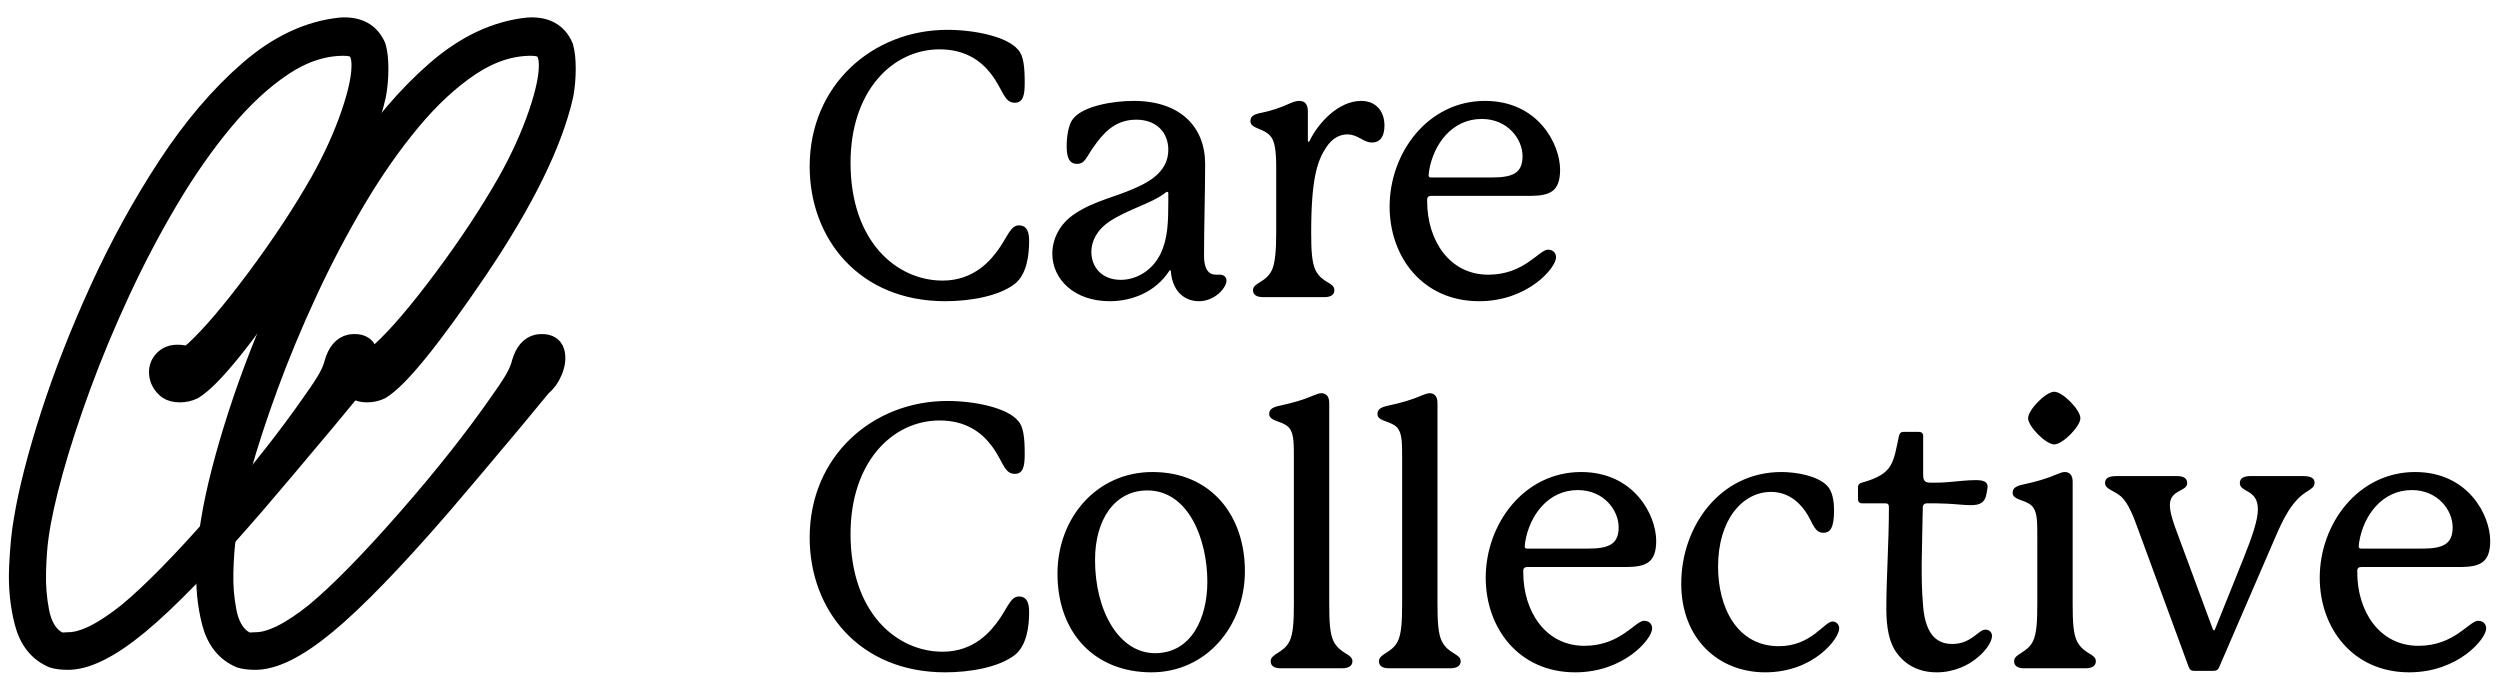
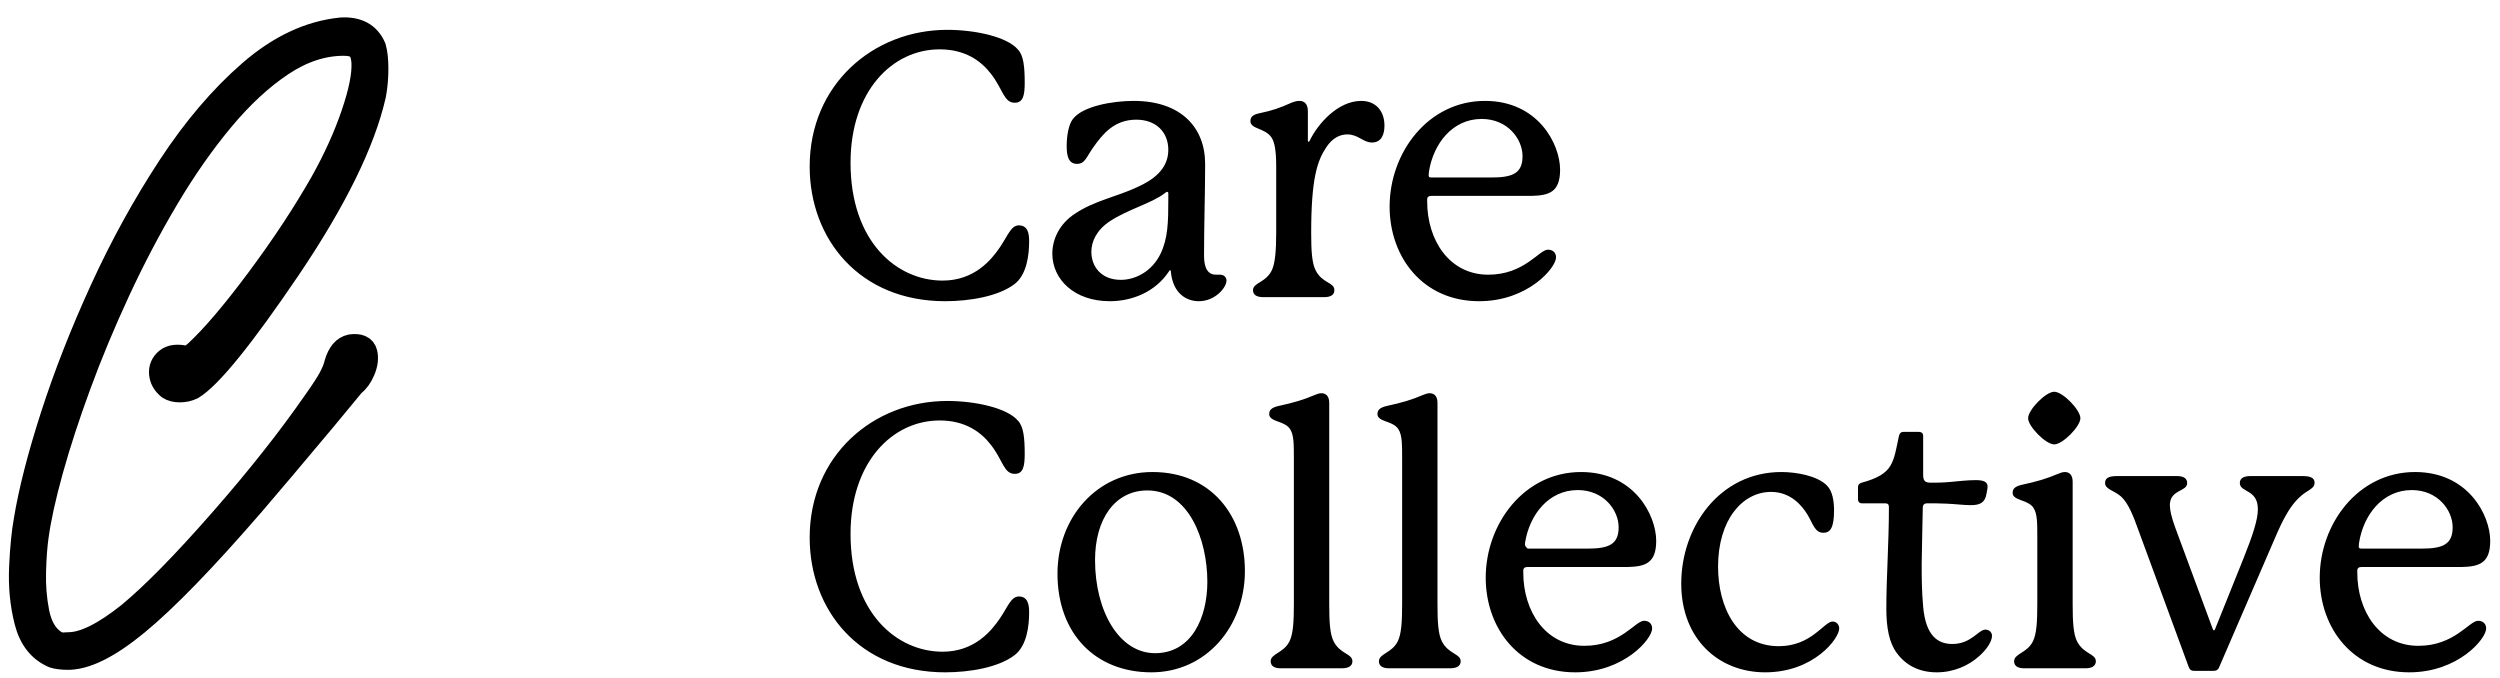
<svg xmlns="http://www.w3.org/2000/svg" width="387" height="105" viewBox="0 0 387 105">
  <g id="Group">
-     <path id="Care--Collective" fill="#000000" fill-rule="evenodd" stroke="none" d="M 365.193 83.956 C 365.877 79.738 368.784 75.862 373.344 75.862 C 377.391 75.862 379.671 78.997 379.671 81.619 C 379.671 84.241 378.189 84.925 374.883 84.925 C 374.883 84.925 365.991 84.925 365.592 84.925 C 365.25 84.925 365.136 84.868 365.136 84.583 C 365.136 84.526 365.136 84.412 365.193 83.956 Z M 383.604 96.097 C 382.236 96.097 379.956 99.973 374.37 99.973 C 368.328 99.973 364.908 94.615 364.908 88.63 L 364.908 88.345 C 364.908 87.946 365.136 87.775 365.535 87.775 C 365.934 87.775 380.982 87.775 380.982 87.775 C 383.775 87.718 385.485 87.205 385.485 83.728 C 385.485 79.738 382.065 73.069 373.857 73.069 C 365.022 73.069 359.094 81.106 359.094 89.428 C 359.094 97.237 364.224 104.077 372.945 104.077 C 380.526 104.077 384.858 98.89 384.858 97.294 C 384.858 96.496 384.288 96.097 383.604 96.097 Z M 356.472 73.696 L 348.378 73.696 C 347.409 73.696 346.725 73.981 346.725 74.779 C 346.725 76.261 349.518 75.691 349.518 78.826 C 349.518 80.479 348.72 82.873 347.238 86.578 L 342.906 97.351 C 342.849 97.522 342.792 97.579 342.735 97.579 C 342.678 97.579 342.621 97.579 342.507 97.294 L 336.75 81.733 C 336.123 80.023 335.895 78.94 335.895 78.199 C 335.895 75.748 338.574 76.147 338.574 74.779 C 338.574 74.095 338.061 73.696 337.035 73.696 L 327.687 73.696 C 326.376 73.696 325.863 74.038 325.863 74.779 C 325.863 75.748 327.288 75.919 328.371 76.888 C 329.454 77.914 330.195 79.738 331.05 82.132 L 338.802 103.222 C 338.973 103.678 339.201 103.849 339.657 103.849 L 342.621 103.849 C 343.02 103.849 343.305 103.735 343.476 103.393 L 352.197 83.215 C 353.337 80.593 354.705 77.515 357.213 76.033 C 357.84 75.634 358.296 75.349 358.296 74.722 C 358.296 73.981 357.669 73.696 356.472 73.696 Z M 322.044 64.747 C 322.044 63.436 319.308 60.643 317.997 60.643 C 316.686 60.643 313.95 63.436 313.95 64.747 C 313.95 66.001 316.686 68.794 317.997 68.794 C 319.308 68.794 322.044 66.001 322.044 64.747 Z M 320.847 93.475 L 320.847 74.551 C 320.847 73.525 320.334 73.069 319.65 73.069 C 319.308 73.069 318.966 73.183 318.567 73.354 C 316.857 74.095 315.261 74.551 313.152 75.007 C 311.784 75.292 311.556 75.748 311.556 76.318 C 311.556 76.888 312.126 77.173 312.924 77.458 C 313.779 77.743 314.463 78.085 314.805 78.655 C 315.375 79.567 315.375 80.878 315.375 83.329 L 315.375 93.475 C 315.375 96.268 315.261 98.149 314.691 99.289 C 313.779 101.113 311.784 101.17 311.784 102.367 C 311.784 103.165 312.468 103.45 313.323 103.45 L 322.842 103.45 C 323.697 103.45 324.438 103.165 324.438 102.367 C 324.438 101.17 322.557 101.284 321.531 99.289 C 320.961 98.149 320.847 96.325 320.847 93.475 Z M 307.338 97.465 C 306.255 97.465 305.172 99.688 302.208 99.688 C 299.985 99.688 298.104 98.434 297.705 93.931 C 297.477 91.309 297.477 89.428 297.477 87.319 C 297.477 85.609 297.648 79.339 297.648 78.598 C 297.648 78.142 297.876 77.914 298.332 77.914 C 299.358 77.914 300.27 77.914 301.41 77.971 C 302.778 78.028 304.032 78.199 305.058 78.199 C 306.54 78.199 307.281 77.8 307.509 76.432 C 307.566 76.033 307.68 75.634 307.68 75.349 C 307.68 74.608 307.11 74.323 305.856 74.323 C 304.659 74.323 303.063 74.494 301.866 74.608 C 300.555 74.722 299.814 74.722 298.959 74.722 C 297.933 74.722 297.705 74.437 297.705 73.411 L 297.705 67.483 C 297.705 67.084 297.477 66.856 297.021 66.856 L 294.684 66.856 C 294.228 66.856 294.057 67.084 293.943 67.54 C 293.544 69.421 293.316 70.96 292.632 72.1 C 291.948 73.24 290.694 74.038 288.186 74.722 C 287.787 74.836 287.616 75.064 287.616 75.406 L 287.616 77.23 C 287.616 77.686 287.844 77.914 288.243 77.914 L 291.834 77.914 C 292.233 77.914 292.404 78.085 292.404 78.484 C 292.404 84.127 292.005 89.257 292.005 94.273 C 292.005 97.18 292.461 99.517 293.601 101.056 C 294.969 102.937 297.021 104.077 299.814 104.077 C 302.493 104.077 304.773 102.994 306.312 101.626 C 307.509 100.6 308.364 99.289 308.364 98.434 C 308.364 97.864 307.908 97.465 307.338 97.465 Z M 284.709 97.294 C 284.709 96.724 284.31 96.211 283.683 96.211 C 282.372 96.211 280.434 100.03 275.361 100.03 C 268.863 100.03 265.956 93.988 265.956 87.718 C 265.956 80.479 269.718 76.147 274.164 76.147 C 277.185 76.147 278.952 78.256 279.807 79.681 C 280.662 81.106 280.947 82.474 282.258 82.474 C 283.341 82.474 283.911 81.676 283.911 78.997 C 283.911 77.629 283.683 76.033 282.828 75.178 C 281.346 73.639 278.04 73.069 275.76 73.069 C 266.241 73.069 260.256 81.505 260.256 90.34 C 260.256 98.89 266.013 104.077 273.252 104.077 C 280.776 104.077 284.709 98.833 284.709 97.294 Z M 236.088 83.956 C 236.772 79.738 239.679 75.862 244.239 75.862 C 248.286 75.862 250.566 78.997 250.566 81.619 C 250.566 84.241 249.084 84.925 245.778 84.925 C 245.778 84.925 236.886 84.925 236.487 84.925 C 236.145 84.925 236.031 84.868 236.031 84.583 C 236.031 84.526 236.031 84.412 236.088 83.956 Z M 254.499 96.097 C 253.131 96.097 250.851 99.973 245.265 99.973 C 239.223 99.973 235.803 94.615 235.803 88.63 L 235.803 88.345 C 235.803 87.946 236.031 87.775 236.43 87.775 C 236.829 87.775 251.877 87.775 251.877 87.775 C 254.67 87.718 256.38 87.205 256.38 83.728 C 256.38 79.738 252.96 73.069 244.752 73.069 C 235.917 73.069 229.989 81.106 229.989 89.428 C 229.989 97.237 235.119 104.077 243.84 104.077 C 251.421 104.077 255.753 98.89 255.753 97.294 C 255.753 96.496 255.183 96.097 254.499 96.097 Z M 222.522 93.475 L 222.522 62.353 C 222.522 61.327 222.009 60.871 221.325 60.871 C 220.983 60.871 220.641 60.985 220.242 61.156 C 218.532 61.897 216.936 62.353 214.827 62.809 C 213.459 63.094 213.231 63.55 213.231 64.12 C 213.231 64.69 213.801 64.975 214.599 65.26 C 215.454 65.545 216.138 65.887 216.48 66.457 C 217.05 67.369 217.05 68.68 217.05 71.131 L 217.05 93.475 C 217.05 96.268 216.936 98.149 216.366 99.289 C 215.454 101.113 213.459 101.17 213.459 102.367 C 213.459 103.165 214.143 103.45 214.998 103.45 L 224.517 103.45 C 225.372 103.45 226.113 103.165 226.113 102.367 C 226.113 101.17 224.232 101.284 223.206 99.289 C 222.636 98.149 222.522 96.325 222.522 93.475 Z M 205.764 93.475 L 205.764 62.353 C 205.764 61.327 205.251 60.871 204.567 60.871 C 204.225 60.871 203.883 60.985 203.484 61.156 C 201.774 61.897 200.178 62.353 198.069 62.809 C 196.701 63.094 196.473 63.55 196.473 64.12 C 196.473 64.69 197.043 64.975 197.841 65.26 C 198.696 65.545 199.38 65.887 199.722 66.457 C 200.292 67.369 200.292 68.68 200.292 71.131 L 200.292 93.475 C 200.292 96.268 200.178 98.149 199.608 99.289 C 198.696 101.113 196.701 101.17 196.701 102.367 C 196.701 103.165 197.385 103.45 198.24 103.45 L 207.759 103.45 C 208.614 103.45 209.355 103.165 209.355 102.367 C 209.355 101.17 207.474 101.284 206.448 99.289 C 205.878 98.149 205.764 96.325 205.764 93.475 Z M 186.897 90.055 C 186.897 95.641 184.446 101.113 178.803 101.113 C 173.217 101.113 169.512 94.558 169.512 86.692 C 169.512 80.365 172.59 75.919 177.606 75.919 C 183.99 75.919 186.897 83.5 186.897 90.055 Z M 178.404 73.069 C 169.74 73.069 163.698 80.194 163.698 88.801 C 163.698 98.092 169.569 104.077 178.233 104.077 C 186.726 104.077 192.711 96.952 192.711 88.402 C 192.711 79.795 187.467 73.069 178.404 73.069 Z M 145.914 100.885 C 138.846 100.885 131.664 94.9 131.664 82.645 C 131.664 71.587 138.105 65.089 145.458 65.089 C 149.391 65.089 151.842 66.856 153.381 68.851 C 155.262 71.245 155.376 73.354 157.086 73.354 C 158.397 73.354 158.625 72.157 158.625 70.276 C 158.625 67.825 158.454 66.058 157.599 65.146 C 155.889 63.094 150.816 62.068 146.655 62.068 C 135.141 62.068 125.337 70.561 125.337 83.215 C 125.337 94.444 133.032 104.077 146.313 104.077 C 150.075 104.077 154.578 103.336 157.086 101.398 C 158.967 99.916 159.309 96.895 159.309 94.786 C 159.309 93.646 159.138 92.335 157.713 92.335 C 156.516 92.335 156.003 93.931 154.806 95.698 C 153.495 97.636 150.873 100.885 145.914 100.885 Z M 221.211 26.506 C 221.895 22.288 224.802 18.412 229.362 18.412 C 233.409 18.412 235.689 21.547 235.689 24.169 C 235.689 26.791 234.207 27.475 230.901 27.475 C 230.901 27.475 222.009 27.475 221.61 27.475 C 221.268 27.475 221.154 27.418 221.154 27.133 C 221.154 27.076 221.154 26.962 221.211 26.506 Z M 239.622 38.647 C 238.254 38.647 235.974 42.523 230.388 42.523 C 224.346 42.523 220.926 37.165 220.926 31.18 L 220.926 30.895 C 220.926 30.496 221.154 30.325 221.553 30.325 C 221.952 30.325 237 30.325 237 30.325 C 239.793 30.268 241.503 29.755 241.503 26.278 C 241.503 22.288 238.083 15.619 229.875 15.619 C 221.04 15.619 215.112 23.656 215.112 31.978 C 215.112 39.787 220.242 46.627 228.963 46.627 C 236.544 46.627 240.876 41.44 240.876 39.844 C 240.876 39.046 240.306 38.647 239.622 38.647 Z M 210.723 15.619 C 207.075 15.619 203.997 19.21 202.8 21.661 C 202.743 21.775 202.686 21.946 202.572 21.946 C 202.458 21.946 202.458 21.832 202.458 21.718 L 202.458 17.215 C 202.458 16.189 202.002 15.619 201.147 15.619 C 200.748 15.619 200.292 15.733 199.779 15.961 C 198.126 16.702 196.986 17.101 195.105 17.5 C 193.908 17.728 193.566 18.127 193.566 18.754 C 193.566 20.008 195.789 19.78 196.815 21.262 C 197.328 22.003 197.556 23.371 197.556 25.822 L 197.556 36.025 C 197.556 38.818 197.385 40.642 196.929 41.725 C 196.017 43.777 193.965 43.72 193.965 44.917 C 193.965 45.715 194.649 46 195.561 46 L 204.966 46 C 205.878 46 206.562 45.715 206.562 44.917 C 206.562 43.663 204.681 43.891 203.655 41.839 C 203.085 40.699 202.971 38.818 202.971 36.025 C 202.971 27.532 203.94 24.853 205.308 22.801 C 206.277 21.319 207.474 20.806 208.557 20.806 C 210.267 20.806 211.008 22.06 212.376 22.06 C 213.858 22.06 214.314 20.806 214.314 19.438 C 214.314 17.158 212.946 15.619 210.723 15.619 Z M 180.855 30.895 C 180.855 34.372 180.798 36.88 179.658 39.274 C 178.29 42.067 175.725 43.321 173.502 43.321 C 170.481 43.321 168.942 41.269 168.942 38.989 C 168.942 37.393 169.74 35.626 171.792 34.258 C 174.528 32.434 178.29 31.465 180.285 29.926 C 180.513 29.755 180.57 29.698 180.684 29.698 C 180.798 29.698 180.855 29.812 180.855 29.926 Z M 188.208 42.523 C 187.068 42.523 186.384 41.611 186.384 39.616 C 186.384 35.056 186.555 29.812 186.555 25.366 C 186.555 19.723 182.793 15.619 175.497 15.619 C 172.248 15.619 167.631 16.417 166.092 18.412 C 165.408 19.267 165.123 21.091 165.123 22.573 C 165.123 24.055 165.351 25.366 166.719 25.366 C 167.973 25.366 168.144 24.34 169.284 22.744 C 170.709 20.749 172.476 18.526 175.896 18.526 C 178.974 18.526 180.855 20.464 180.855 23.2 C 180.855 26.278 178.347 27.931 176.067 28.957 C 172.932 30.439 169.398 31.066 166.434 33.061 C 164.04 34.6 162.9 36.994 162.9 39.274 C 162.9 43.207 166.263 46.627 171.792 46.627 C 175.326 46.627 178.86 45.145 180.912 42.067 C 181.026 41.896 181.026 41.839 181.14 41.839 C 181.254 41.839 181.254 42.01 181.254 42.124 C 181.596 45.487 183.705 46.627 185.586 46.627 C 188.094 46.627 189.861 44.518 189.861 43.435 C 189.861 42.865 189.405 42.523 188.892 42.523 Z M 145.914 43.435 C 138.846 43.435 131.664 37.45 131.664 25.195 C 131.664 14.137 138.105 7.639 145.458 7.639 C 149.391 7.639 151.842 9.406 153.381 11.401 C 155.262 13.795 155.376 15.904 157.086 15.904 C 158.397 15.904 158.625 14.707 158.625 12.826 C 158.625 10.375 158.454 8.608 157.599 7.696 C 155.889 5.644 150.816 4.618 146.655 4.618 C 135.141 4.618 125.337 13.111 125.337 25.765 C 125.337 36.994 133.032 46.627 146.313 46.627 C 150.075 46.627 154.578 45.886 157.086 43.948 C 158.967 42.466 159.309 39.445 159.309 37.336 C 159.309 36.196 159.138 34.885 157.713 34.885 C 156.516 34.885 156.003 36.481 154.806 38.248 C 153.495 40.186 150.873 43.435 145.914 43.435 Z" />
+     <path id="Care--Collective" fill="#000000" fill-rule="evenodd" stroke="none" d="M 365.193 83.956 C 365.877 79.738 368.784 75.862 373.344 75.862 C 377.391 75.862 379.671 78.997 379.671 81.619 C 379.671 84.241 378.189 84.925 374.883 84.925 C 374.883 84.925 365.991 84.925 365.592 84.925 C 365.25 84.925 365.136 84.868 365.136 84.583 C 365.136 84.526 365.136 84.412 365.193 83.956 Z M 383.604 96.097 C 382.236 96.097 379.956 99.973 374.37 99.973 C 368.328 99.973 364.908 94.615 364.908 88.63 L 364.908 88.345 C 364.908 87.946 365.136 87.775 365.535 87.775 C 365.934 87.775 380.982 87.775 380.982 87.775 C 383.775 87.718 385.485 87.205 385.485 83.728 C 385.485 79.738 382.065 73.069 373.857 73.069 C 365.022 73.069 359.094 81.106 359.094 89.428 C 359.094 97.237 364.224 104.077 372.945 104.077 C 380.526 104.077 384.858 98.89 384.858 97.294 C 384.858 96.496 384.288 96.097 383.604 96.097 Z M 356.472 73.696 L 348.378 73.696 C 347.409 73.696 346.725 73.981 346.725 74.779 C 346.725 76.261 349.518 75.691 349.518 78.826 C 349.518 80.479 348.72 82.873 347.238 86.578 L 342.906 97.351 C 342.849 97.522 342.792 97.579 342.735 97.579 C 342.678 97.579 342.621 97.579 342.507 97.294 L 336.75 81.733 C 336.123 80.023 335.895 78.94 335.895 78.199 C 335.895 75.748 338.574 76.147 338.574 74.779 C 338.574 74.095 338.061 73.696 337.035 73.696 L 327.687 73.696 C 326.376 73.696 325.863 74.038 325.863 74.779 C 325.863 75.748 327.288 75.919 328.371 76.888 C 329.454 77.914 330.195 79.738 331.05 82.132 L 338.802 103.222 C 338.973 103.678 339.201 103.849 339.657 103.849 L 342.621 103.849 C 343.02 103.849 343.305 103.735 343.476 103.393 L 352.197 83.215 C 353.337 80.593 354.705 77.515 357.213 76.033 C 357.84 75.634 358.296 75.349 358.296 74.722 C 358.296 73.981 357.669 73.696 356.472 73.696 Z M 322.044 64.747 C 322.044 63.436 319.308 60.643 317.997 60.643 C 316.686 60.643 313.95 63.436 313.95 64.747 C 313.95 66.001 316.686 68.794 317.997 68.794 C 319.308 68.794 322.044 66.001 322.044 64.747 Z M 320.847 93.475 L 320.847 74.551 C 320.847 73.525 320.334 73.069 319.65 73.069 C 319.308 73.069 318.966 73.183 318.567 73.354 C 316.857 74.095 315.261 74.551 313.152 75.007 C 311.784 75.292 311.556 75.748 311.556 76.318 C 311.556 76.888 312.126 77.173 312.924 77.458 C 313.779 77.743 314.463 78.085 314.805 78.655 C 315.375 79.567 315.375 80.878 315.375 83.329 L 315.375 93.475 C 315.375 96.268 315.261 98.149 314.691 99.289 C 313.779 101.113 311.784 101.17 311.784 102.367 C 311.784 103.165 312.468 103.45 313.323 103.45 L 322.842 103.45 C 323.697 103.45 324.438 103.165 324.438 102.367 C 324.438 101.17 322.557 101.284 321.531 99.289 C 320.961 98.149 320.847 96.325 320.847 93.475 Z M 307.338 97.465 C 306.255 97.465 305.172 99.688 302.208 99.688 C 299.985 99.688 298.104 98.434 297.705 93.931 C 297.477 91.309 297.477 89.428 297.477 87.319 C 297.477 85.609 297.648 79.339 297.648 78.598 C 297.648 78.142 297.876 77.914 298.332 77.914 C 299.358 77.914 300.27 77.914 301.41 77.971 C 302.778 78.028 304.032 78.199 305.058 78.199 C 306.54 78.199 307.281 77.8 307.509 76.432 C 307.566 76.033 307.68 75.634 307.68 75.349 C 307.68 74.608 307.11 74.323 305.856 74.323 C 304.659 74.323 303.063 74.494 301.866 74.608 C 300.555 74.722 299.814 74.722 298.959 74.722 C 297.933 74.722 297.705 74.437 297.705 73.411 L 297.705 67.483 C 297.705 67.084 297.477 66.856 297.021 66.856 L 294.684 66.856 C 294.228 66.856 294.057 67.084 293.943 67.54 C 293.544 69.421 293.316 70.96 292.632 72.1 C 291.948 73.24 290.694 74.038 288.186 74.722 C 287.787 74.836 287.616 75.064 287.616 75.406 L 287.616 77.23 C 287.616 77.686 287.844 77.914 288.243 77.914 L 291.834 77.914 C 292.233 77.914 292.404 78.085 292.404 78.484 C 292.404 84.127 292.005 89.257 292.005 94.273 C 292.005 97.18 292.461 99.517 293.601 101.056 C 294.969 102.937 297.021 104.077 299.814 104.077 C 302.493 104.077 304.773 102.994 306.312 101.626 C 307.509 100.6 308.364 99.289 308.364 98.434 C 308.364 97.864 307.908 97.465 307.338 97.465 Z M 284.709 97.294 C 284.709 96.724 284.31 96.211 283.683 96.211 C 282.372 96.211 280.434 100.03 275.361 100.03 C 268.863 100.03 265.956 93.988 265.956 87.718 C 265.956 80.479 269.718 76.147 274.164 76.147 C 277.185 76.147 278.952 78.256 279.807 79.681 C 280.662 81.106 280.947 82.474 282.258 82.474 C 283.341 82.474 283.911 81.676 283.911 78.997 C 283.911 77.629 283.683 76.033 282.828 75.178 C 281.346 73.639 278.04 73.069 275.76 73.069 C 266.241 73.069 260.256 81.505 260.256 90.34 C 260.256 98.89 266.013 104.077 273.252 104.077 C 280.776 104.077 284.709 98.833 284.709 97.294 Z M 236.088 83.956 C 236.772 79.738 239.679 75.862 244.239 75.862 C 248.286 75.862 250.566 78.997 250.566 81.619 C 250.566 84.241 249.084 84.925 245.778 84.925 C 245.778 84.925 236.886 84.925 236.487 84.925 C 236.031 84.526 236.031 84.412 236.088 83.956 Z M 254.499 96.097 C 253.131 96.097 250.851 99.973 245.265 99.973 C 239.223 99.973 235.803 94.615 235.803 88.63 L 235.803 88.345 C 235.803 87.946 236.031 87.775 236.43 87.775 C 236.829 87.775 251.877 87.775 251.877 87.775 C 254.67 87.718 256.38 87.205 256.38 83.728 C 256.38 79.738 252.96 73.069 244.752 73.069 C 235.917 73.069 229.989 81.106 229.989 89.428 C 229.989 97.237 235.119 104.077 243.84 104.077 C 251.421 104.077 255.753 98.89 255.753 97.294 C 255.753 96.496 255.183 96.097 254.499 96.097 Z M 222.522 93.475 L 222.522 62.353 C 222.522 61.327 222.009 60.871 221.325 60.871 C 220.983 60.871 220.641 60.985 220.242 61.156 C 218.532 61.897 216.936 62.353 214.827 62.809 C 213.459 63.094 213.231 63.55 213.231 64.12 C 213.231 64.69 213.801 64.975 214.599 65.26 C 215.454 65.545 216.138 65.887 216.48 66.457 C 217.05 67.369 217.05 68.68 217.05 71.131 L 217.05 93.475 C 217.05 96.268 216.936 98.149 216.366 99.289 C 215.454 101.113 213.459 101.17 213.459 102.367 C 213.459 103.165 214.143 103.45 214.998 103.45 L 224.517 103.45 C 225.372 103.45 226.113 103.165 226.113 102.367 C 226.113 101.17 224.232 101.284 223.206 99.289 C 222.636 98.149 222.522 96.325 222.522 93.475 Z M 205.764 93.475 L 205.764 62.353 C 205.764 61.327 205.251 60.871 204.567 60.871 C 204.225 60.871 203.883 60.985 203.484 61.156 C 201.774 61.897 200.178 62.353 198.069 62.809 C 196.701 63.094 196.473 63.55 196.473 64.12 C 196.473 64.69 197.043 64.975 197.841 65.26 C 198.696 65.545 199.38 65.887 199.722 66.457 C 200.292 67.369 200.292 68.68 200.292 71.131 L 200.292 93.475 C 200.292 96.268 200.178 98.149 199.608 99.289 C 198.696 101.113 196.701 101.17 196.701 102.367 C 196.701 103.165 197.385 103.45 198.24 103.45 L 207.759 103.45 C 208.614 103.45 209.355 103.165 209.355 102.367 C 209.355 101.17 207.474 101.284 206.448 99.289 C 205.878 98.149 205.764 96.325 205.764 93.475 Z M 186.897 90.055 C 186.897 95.641 184.446 101.113 178.803 101.113 C 173.217 101.113 169.512 94.558 169.512 86.692 C 169.512 80.365 172.59 75.919 177.606 75.919 C 183.99 75.919 186.897 83.5 186.897 90.055 Z M 178.404 73.069 C 169.74 73.069 163.698 80.194 163.698 88.801 C 163.698 98.092 169.569 104.077 178.233 104.077 C 186.726 104.077 192.711 96.952 192.711 88.402 C 192.711 79.795 187.467 73.069 178.404 73.069 Z M 145.914 100.885 C 138.846 100.885 131.664 94.9 131.664 82.645 C 131.664 71.587 138.105 65.089 145.458 65.089 C 149.391 65.089 151.842 66.856 153.381 68.851 C 155.262 71.245 155.376 73.354 157.086 73.354 C 158.397 73.354 158.625 72.157 158.625 70.276 C 158.625 67.825 158.454 66.058 157.599 65.146 C 155.889 63.094 150.816 62.068 146.655 62.068 C 135.141 62.068 125.337 70.561 125.337 83.215 C 125.337 94.444 133.032 104.077 146.313 104.077 C 150.075 104.077 154.578 103.336 157.086 101.398 C 158.967 99.916 159.309 96.895 159.309 94.786 C 159.309 93.646 159.138 92.335 157.713 92.335 C 156.516 92.335 156.003 93.931 154.806 95.698 C 153.495 97.636 150.873 100.885 145.914 100.885 Z M 221.211 26.506 C 221.895 22.288 224.802 18.412 229.362 18.412 C 233.409 18.412 235.689 21.547 235.689 24.169 C 235.689 26.791 234.207 27.475 230.901 27.475 C 230.901 27.475 222.009 27.475 221.61 27.475 C 221.268 27.475 221.154 27.418 221.154 27.133 C 221.154 27.076 221.154 26.962 221.211 26.506 Z M 239.622 38.647 C 238.254 38.647 235.974 42.523 230.388 42.523 C 224.346 42.523 220.926 37.165 220.926 31.18 L 220.926 30.895 C 220.926 30.496 221.154 30.325 221.553 30.325 C 221.952 30.325 237 30.325 237 30.325 C 239.793 30.268 241.503 29.755 241.503 26.278 C 241.503 22.288 238.083 15.619 229.875 15.619 C 221.04 15.619 215.112 23.656 215.112 31.978 C 215.112 39.787 220.242 46.627 228.963 46.627 C 236.544 46.627 240.876 41.44 240.876 39.844 C 240.876 39.046 240.306 38.647 239.622 38.647 Z M 210.723 15.619 C 207.075 15.619 203.997 19.21 202.8 21.661 C 202.743 21.775 202.686 21.946 202.572 21.946 C 202.458 21.946 202.458 21.832 202.458 21.718 L 202.458 17.215 C 202.458 16.189 202.002 15.619 201.147 15.619 C 200.748 15.619 200.292 15.733 199.779 15.961 C 198.126 16.702 196.986 17.101 195.105 17.5 C 193.908 17.728 193.566 18.127 193.566 18.754 C 193.566 20.008 195.789 19.78 196.815 21.262 C 197.328 22.003 197.556 23.371 197.556 25.822 L 197.556 36.025 C 197.556 38.818 197.385 40.642 196.929 41.725 C 196.017 43.777 193.965 43.72 193.965 44.917 C 193.965 45.715 194.649 46 195.561 46 L 204.966 46 C 205.878 46 206.562 45.715 206.562 44.917 C 206.562 43.663 204.681 43.891 203.655 41.839 C 203.085 40.699 202.971 38.818 202.971 36.025 C 202.971 27.532 203.94 24.853 205.308 22.801 C 206.277 21.319 207.474 20.806 208.557 20.806 C 210.267 20.806 211.008 22.06 212.376 22.06 C 213.858 22.06 214.314 20.806 214.314 19.438 C 214.314 17.158 212.946 15.619 210.723 15.619 Z M 180.855 30.895 C 180.855 34.372 180.798 36.88 179.658 39.274 C 178.29 42.067 175.725 43.321 173.502 43.321 C 170.481 43.321 168.942 41.269 168.942 38.989 C 168.942 37.393 169.74 35.626 171.792 34.258 C 174.528 32.434 178.29 31.465 180.285 29.926 C 180.513 29.755 180.57 29.698 180.684 29.698 C 180.798 29.698 180.855 29.812 180.855 29.926 Z M 188.208 42.523 C 187.068 42.523 186.384 41.611 186.384 39.616 C 186.384 35.056 186.555 29.812 186.555 25.366 C 186.555 19.723 182.793 15.619 175.497 15.619 C 172.248 15.619 167.631 16.417 166.092 18.412 C 165.408 19.267 165.123 21.091 165.123 22.573 C 165.123 24.055 165.351 25.366 166.719 25.366 C 167.973 25.366 168.144 24.34 169.284 22.744 C 170.709 20.749 172.476 18.526 175.896 18.526 C 178.974 18.526 180.855 20.464 180.855 23.2 C 180.855 26.278 178.347 27.931 176.067 28.957 C 172.932 30.439 169.398 31.066 166.434 33.061 C 164.04 34.6 162.9 36.994 162.9 39.274 C 162.9 43.207 166.263 46.627 171.792 46.627 C 175.326 46.627 178.86 45.145 180.912 42.067 C 181.026 41.896 181.026 41.839 181.14 41.839 C 181.254 41.839 181.254 42.01 181.254 42.124 C 181.596 45.487 183.705 46.627 185.586 46.627 C 188.094 46.627 189.861 44.518 189.861 43.435 C 189.861 42.865 189.405 42.523 188.892 42.523 Z M 145.914 43.435 C 138.846 43.435 131.664 37.45 131.664 25.195 C 131.664 14.137 138.105 7.639 145.458 7.639 C 149.391 7.639 151.842 9.406 153.381 11.401 C 155.262 13.795 155.376 15.904 157.086 15.904 C 158.397 15.904 158.625 14.707 158.625 12.826 C 158.625 10.375 158.454 8.608 157.599 7.696 C 155.889 5.644 150.816 4.618 146.655 4.618 C 135.141 4.618 125.337 13.111 125.337 25.765 C 125.337 36.994 133.032 46.627 146.313 46.627 C 150.075 46.627 154.578 45.886 157.086 43.948 C 158.967 42.466 159.309 39.445 159.309 37.336 C 159.309 36.196 159.138 34.885 157.713 34.885 C 156.516 34.885 156.003 36.481 154.806 38.248 C 153.495 40.186 150.873 43.435 145.914 43.435 Z" />
    <g id="g1">
-       <path id="C" fill="#000000" fill-rule="evenodd" stroke="#000000" stroke-width="4" stroke-linecap="round" stroke-linejoin="round" d="M 37.37 101.434 L 37.37 101.434 C 35.278 100.557 33.894 98.802 33.219 96.17 C 32.545 93.538 32.275 90.746 32.41 87.794 C 32.545 84.841 32.781 82.437 33.118 80.581 C 33.861 76.06 35.244 70.661 37.269 64.385 C 39.293 58.109 41.841 51.613 44.911 44.899 C 47.982 38.184 51.457 31.866 55.338 25.944 C 59.218 20.022 63.385 15.129 67.839 11.266 C 72.293 7.402 76.933 5.218 81.758 4.711 C 84.255 4.543 85.925 5.437 86.769 7.394 C 87.005 8.204 87.123 9.292 87.123 10.658 C 87.123 12.025 87.005 13.349 86.769 14.632 C 85.115 21.954 80.712 30.912 73.559 41.508 C 66.371 52.103 61.411 58.227 58.678 59.88 C 58.105 60.15 57.489 60.285 56.831 60.285 C 56.173 60.285 55.641 60.15 55.236 59.88 C 54.528 59.307 54.14 58.623 54.072 57.83 C 54.005 57.037 54.283 56.38 54.907 55.857 C 55.532 55.333 56.485 55.224 57.767 55.528 C 57.936 55.595 58.138 55.57 58.374 55.452 C 58.611 55.333 58.965 55.072 59.437 54.667 C 62.002 52.305 65.207 48.543 69.054 43.38 C 72.901 38.218 76.207 33.207 78.974 28.348 C 80.999 24.738 82.602 21.203 83.783 17.744 C 84.964 14.286 85.503 11.595 85.402 9.672 C 85.335 8.558 85.056 7.773 84.567 7.318 C 84.078 6.862 83.293 6.635 82.214 6.635 C 78.94 6.635 75.71 7.698 72.521 9.823 C 69.332 11.949 66.237 14.817 63.233 18.428 C 60.23 22.038 57.379 26.121 54.68 30.676 C 51.98 35.231 49.483 39.981 47.189 44.924 C 44.894 49.867 42.87 54.726 41.115 59.501 C 39.361 64.275 37.918 68.695 36.788 72.761 C 35.657 76.827 34.907 80.244 34.535 83.011 C 34.333 84.394 34.198 86.191 34.131 88.401 C 34.063 90.611 34.232 92.745 34.637 94.804 C 35.042 96.862 35.868 98.364 37.117 99.308 C 37.42 99.511 37.665 99.663 37.851 99.764 C 38.036 99.865 38.264 99.916 38.534 99.916 C 38.804 99.916 39.192 99.899 39.698 99.865 C 42.094 99.831 45.215 98.279 49.062 95.209 C 52.773 92.138 57.514 87.313 63.284 80.733 C 69.054 74.153 73.947 67.962 77.962 62.158 C 79.042 60.639 79.809 59.459 80.265 58.615 C 80.72 57.771 81.033 56.995 81.201 56.287 C 81.64 54.802 82.349 53.958 83.327 53.756 C 84.542 53.587 85.242 53.891 85.427 54.667 C 85.613 55.443 85.503 56.312 85.098 57.274 C 84.694 58.235 84.187 58.936 83.58 59.374 C 82.703 60.454 81.21 62.259 79.101 64.79 C 76.992 67.321 74.858 69.86 72.698 72.407 C 70.539 74.955 68.953 76.819 67.94 78 C 60.551 86.537 54.629 92.644 50.175 96.322 C 45.721 100 42.094 101.788 39.293 101.687 C 38.956 101.687 38.601 101.662 38.23 101.611 C 37.859 101.561 37.572 101.502 37.37 101.434 Z" />
      <path id="C-copy" fill="#000000" fill-rule="evenodd" stroke="#000000" stroke-width="4" stroke-linecap="round" stroke-linejoin="round" d="M 8.37 101.434 L 8.37 101.434 C 6.278 100.557 4.894 98.802 4.219 96.17 C 3.545 93.538 3.275 90.746 3.41 87.794 C 3.545 84.841 3.781 82.437 4.118 80.581 C 4.861 76.06 6.244 70.661 8.269 64.385 C 10.293 58.109 12.841 51.613 15.911 44.899 C 18.982 38.184 22.457 31.866 26.338 25.944 C 30.218 20.022 34.385 15.129 38.839 11.266 C 43.293 7.402 47.933 5.218 52.758 4.711 C 55.255 4.543 56.925 5.437 57.769 7.394 C 58.005 8.204 58.123 9.292 58.123 10.658 C 58.123 12.025 58.005 13.349 57.769 14.632 C 56.115 21.954 51.712 30.912 44.559 41.508 C 37.371 52.103 32.411 58.227 29.678 59.88 C 29.105 60.15 28.489 60.285 27.831 60.285 C 27.173 60.285 26.641 60.15 26.236 59.88 C 25.528 59.307 25.14 58.623 25.072 57.83 C 25.005 57.037 25.283 56.38 25.907 55.857 C 26.532 55.333 27.485 55.224 28.767 55.528 C 28.936 55.595 29.138 55.57 29.374 55.452 C 29.611 55.333 29.965 55.072 30.437 54.667 C 33.002 52.305 36.207 48.543 40.054 43.38 C 43.901 38.218 47.207 33.207 49.974 28.348 C 51.999 24.738 53.602 21.203 54.783 17.744 C 55.964 14.286 56.503 11.595 56.402 9.672 C 56.335 8.558 56.056 7.773 55.567 7.318 C 55.078 6.862 54.293 6.635 53.214 6.635 C 49.94 6.635 46.71 7.698 43.521 9.823 C 40.332 11.949 37.237 14.817 34.233 18.428 C 31.23 22.038 28.379 26.121 25.68 30.676 C 22.98 35.231 20.483 39.981 18.189 44.924 C 15.894 49.867 13.87 54.726 12.115 59.501 C 10.361 64.275 8.918 68.695 7.788 72.761 C 6.657 76.827 5.907 80.244 5.535 83.011 C 5.333 84.394 5.198 86.191 5.131 88.401 C 5.063 90.611 5.232 92.745 5.637 94.804 C 6.042 96.862 6.868 98.364 8.117 99.308 C 8.42 99.511 8.665 99.663 8.851 99.764 C 9.036 99.865 9.264 99.916 9.534 99.916 C 9.804 99.916 10.192 99.899 10.698 99.865 C 13.094 99.831 16.215 98.279 20.062 95.209 C 23.773 92.138 28.514 87.313 34.284 80.733 C 40.054 74.153 44.947 67.962 48.962 62.158 C 50.042 60.639 50.809 59.459 51.265 58.615 C 51.72 57.771 52.033 56.995 52.201 56.287 C 52.64 54.802 53.349 53.958 54.327 53.756 C 55.542 53.587 56.242 53.891 56.427 54.667 C 56.613 55.443 56.503 56.312 56.098 57.274 C 55.694 58.235 55.187 58.936 54.58 59.374 C 53.703 60.454 52.21 62.259 50.101 64.79 C 47.992 67.321 45.858 69.86 43.698 72.407 C 41.539 74.955 39.953 76.819 38.94 78 C 31.551 86.537 25.629 92.644 21.175 96.322 C 16.721 100 13.094 101.788 10.293 101.687 C 9.956 101.687 9.601 101.662 9.23 101.611 C 8.859 101.561 8.572 101.502 8.37 101.434 Z" />
    </g>
  </g>
</svg>